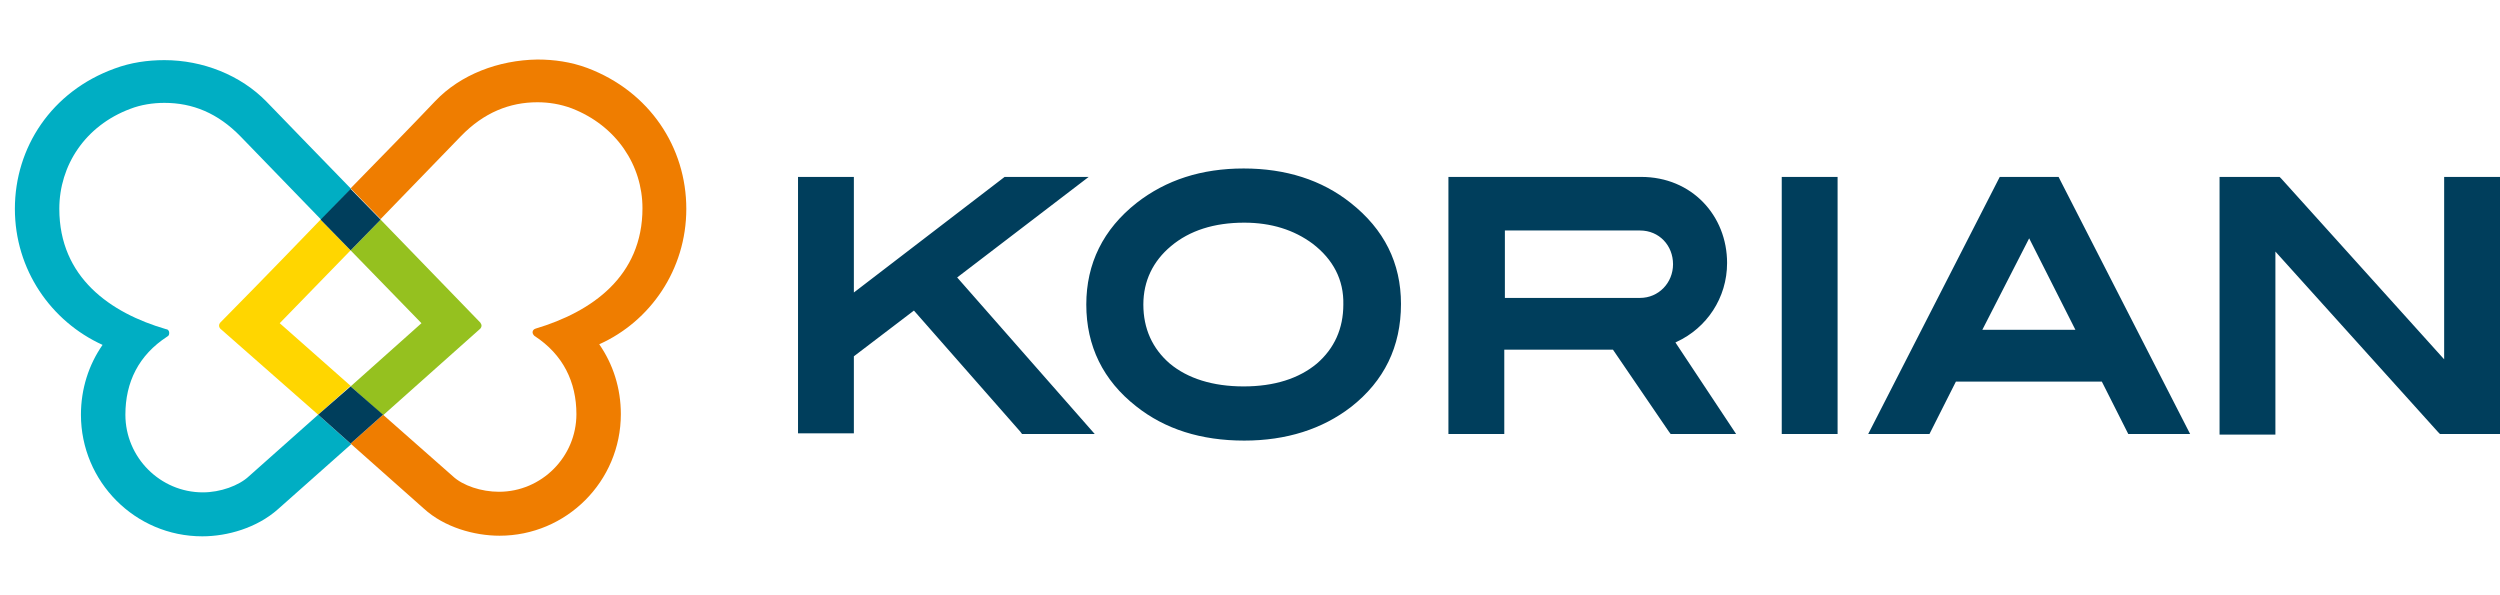
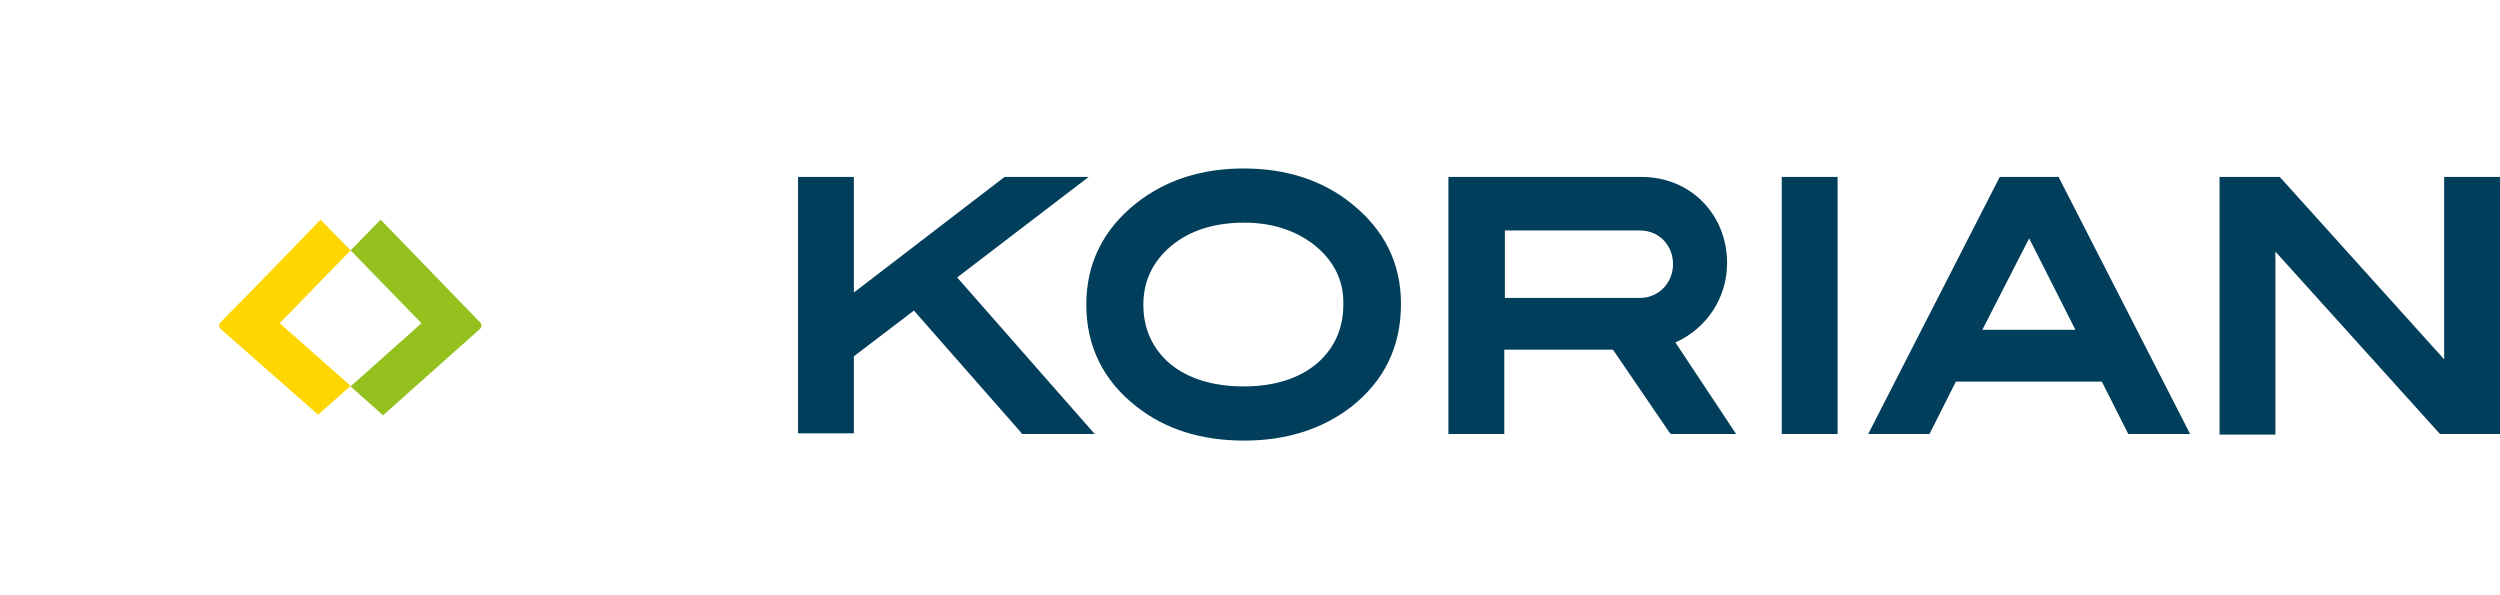
<svg xmlns="http://www.w3.org/2000/svg" width="168" height="40" viewBox="0 0 168 40" fill="none">
  <path d="M18.797 21.719L23.559 16.824L21.541 14.761C18.232 18.2 15.326 21.153 14.801 21.679C14.761 21.719 14.721 21.8 14.721 21.881C14.721 21.962 14.761 22.043 14.801 22.083L21.38 27.868L23.559 25.927L18.797 21.719Z" fill="#FFD600" />
-   <path d="M46.12 14.033C46.12 9.906 43.659 6.144 39.462 4.566C38.372 4.162 37.242 4 36.112 4C33.489 4.04 30.946 5.011 29.251 6.791C27.637 8.491 25.578 10.594 23.561 12.657L25.578 14.721L30.986 9.138C32.52 7.56 34.255 6.872 36.112 6.872C36.879 6.872 37.645 6.994 38.412 7.277C41.439 8.45 43.174 11.12 43.174 13.992C43.174 18.564 39.784 20.951 35.991 22.083C35.87 22.124 35.789 22.205 35.789 22.326C35.789 22.407 35.829 22.488 35.91 22.569C37.847 23.823 38.735 25.684 38.735 27.828C38.735 30.7 36.394 33.047 33.529 33.047C32.358 33.047 31.107 32.642 30.421 31.995L25.74 27.869L23.561 29.81L28.484 34.179C29.856 35.434 31.874 36 33.569 36C38.049 36 41.721 32.359 41.721 27.828C41.721 26.088 41.197 24.47 40.269 23.135C43.699 21.598 46.12 18.119 46.12 14.033Z" fill="#EF7D00" />
  <path d="M23.561 16.824L28.323 21.719L23.561 25.967L25.74 27.909L32.278 22.083C32.318 22.043 32.358 21.962 32.358 21.881C32.358 21.8 32.318 21.76 32.278 21.679L25.578 14.761L23.561 16.824Z" fill="#95C11F" />
-   <path d="M21.381 27.869L16.739 31.995C16.053 32.642 14.802 33.087 13.632 33.087C10.767 33.087 8.426 30.741 8.426 27.869C8.426 25.684 9.314 23.863 11.251 22.609C11.332 22.569 11.372 22.488 11.372 22.367C11.372 22.245 11.291 22.124 11.17 22.124C7.417 21.032 3.986 18.645 3.986 14.033C3.986 11.12 5.722 8.45 8.749 7.317C9.475 7.034 10.282 6.913 11.049 6.913C12.946 6.913 14.641 7.601 16.174 9.178L21.582 14.761L23.6 12.698C21.582 10.635 19.564 8.531 17.91 6.832C16.174 5.052 13.632 4.041 11.049 4.041C9.919 4.041 8.789 4.202 7.699 4.607C3.462 6.144 1 9.907 1 14.033C1 18.119 3.421 21.598 6.892 23.176C5.964 24.511 5.439 26.129 5.439 27.869C5.439 32.359 9.072 36.041 13.592 36.041C15.287 36.041 17.264 35.474 18.677 34.22L23.6 29.851L21.381 27.869Z" fill="#00AEC3" />
-   <path d="M21.543 14.761L23.561 16.824L25.579 14.761L23.561 12.698L21.543 14.761Z" fill="#003E5C" />
-   <path d="M25.739 27.868L23.56 25.967L21.381 27.868L23.56 29.81L25.739 27.868Z" fill="#003E5C" />
-   <path fill-rule="evenodd" clip-rule="evenodd" d="M110.289 11.889C113.679 11.889 116.06 14.478 116.06 17.674C116.06 20.02 114.688 22.043 112.67 22.973L112.589 23.014L116.666 29.163H112.267L112.146 29.001L108.392 23.499H101.088V29.163H97.334V11.889H110.289ZM101.128 15.449V20.02H110.208C111.459 20.02 112.428 19.009 112.428 17.755C112.428 16.5 111.5 15.489 110.208 15.489H101.128V15.449ZM123.486 29.163H119.733V11.889H123.486V29.163ZM136.36 16.015L133.212 22.164H139.468L136.36 16.015ZM143.019 29.163L141.243 25.643H131.437L129.661 29.163H125.544L134.383 11.889H138.338L138.459 12.131L147.176 29.163H143.019ZM168.001 29.163H163.965L163.844 29.042L152.907 16.905V29.203H149.154V11.889H153.189L153.31 12.01L164.247 24.146V11.889H168.001V29.163ZM73.564 29.163H68.68L68.559 29.001L61.416 20.87L57.38 23.944V29.122H53.627V11.889H57.38V19.656L67.51 11.889H73.16L64.322 18.645L73.564 29.163ZM88.213 16.379C86.962 15.449 85.429 14.963 83.613 14.963C81.595 14.963 79.94 15.489 78.689 16.541C77.478 17.552 76.833 18.887 76.833 20.465C76.833 22.083 77.438 23.418 78.608 24.43C79.819 25.441 81.514 25.967 83.572 25.967C85.631 25.967 87.285 25.441 88.496 24.43C89.666 23.418 90.272 22.083 90.272 20.465C90.312 18.806 89.586 17.431 88.213 16.379ZM90.796 27.343C88.859 28.839 86.438 29.608 83.613 29.608C80.707 29.608 78.285 28.839 76.348 27.302C74.129 25.562 72.999 23.256 72.999 20.465C72.999 17.714 74.129 15.408 76.389 13.628C78.366 12.091 80.747 11.322 83.572 11.322C86.397 11.322 88.819 12.091 90.756 13.628C93.016 15.408 94.146 17.674 94.146 20.425C94.146 23.297 93.016 25.603 90.796 27.343Z" fill="#003E5C" />
+   <path fill-rule="evenodd" clip-rule="evenodd" d="M110.289 11.889C113.679 11.889 116.06 14.478 116.06 17.674C116.06 20.02 114.688 22.043 112.67 22.973L112.589 23.014L116.666 29.163H112.267L112.146 29.001L108.392 23.499H101.088V29.163H97.334V11.889H110.289ZM101.128 15.449V20.02H110.208C111.459 20.02 112.428 19.009 112.428 17.755C112.428 16.5 111.5 15.489 110.208 15.489H101.128V15.449ZM123.486 29.163H119.733V11.889H123.486V29.163ZM136.36 16.015L133.212 22.164H139.468L136.36 16.015ZM143.019 29.163L141.243 25.643H131.437L129.661 29.163H125.544L134.383 11.889H138.338L138.459 12.131L147.176 29.163H143.019ZM168.001 29.163H163.965L152.907 16.905V29.203H149.154V11.889H153.189L153.31 12.01L164.247 24.146V11.889H168.001V29.163ZM73.564 29.163H68.68L68.559 29.001L61.416 20.87L57.38 23.944V29.122H53.627V11.889H57.38V19.656L67.51 11.889H73.16L64.322 18.645L73.564 29.163ZM88.213 16.379C86.962 15.449 85.429 14.963 83.613 14.963C81.595 14.963 79.94 15.489 78.689 16.541C77.478 17.552 76.833 18.887 76.833 20.465C76.833 22.083 77.438 23.418 78.608 24.43C79.819 25.441 81.514 25.967 83.572 25.967C85.631 25.967 87.285 25.441 88.496 24.43C89.666 23.418 90.272 22.083 90.272 20.465C90.312 18.806 89.586 17.431 88.213 16.379ZM90.796 27.343C88.859 28.839 86.438 29.608 83.613 29.608C80.707 29.608 78.285 28.839 76.348 27.302C74.129 25.562 72.999 23.256 72.999 20.465C72.999 17.714 74.129 15.408 76.389 13.628C78.366 12.091 80.747 11.322 83.572 11.322C86.397 11.322 88.819 12.091 90.756 13.628C93.016 15.408 94.146 17.674 94.146 20.425C94.146 23.297 93.016 25.603 90.796 27.343Z" fill="#003E5C" />
</svg>